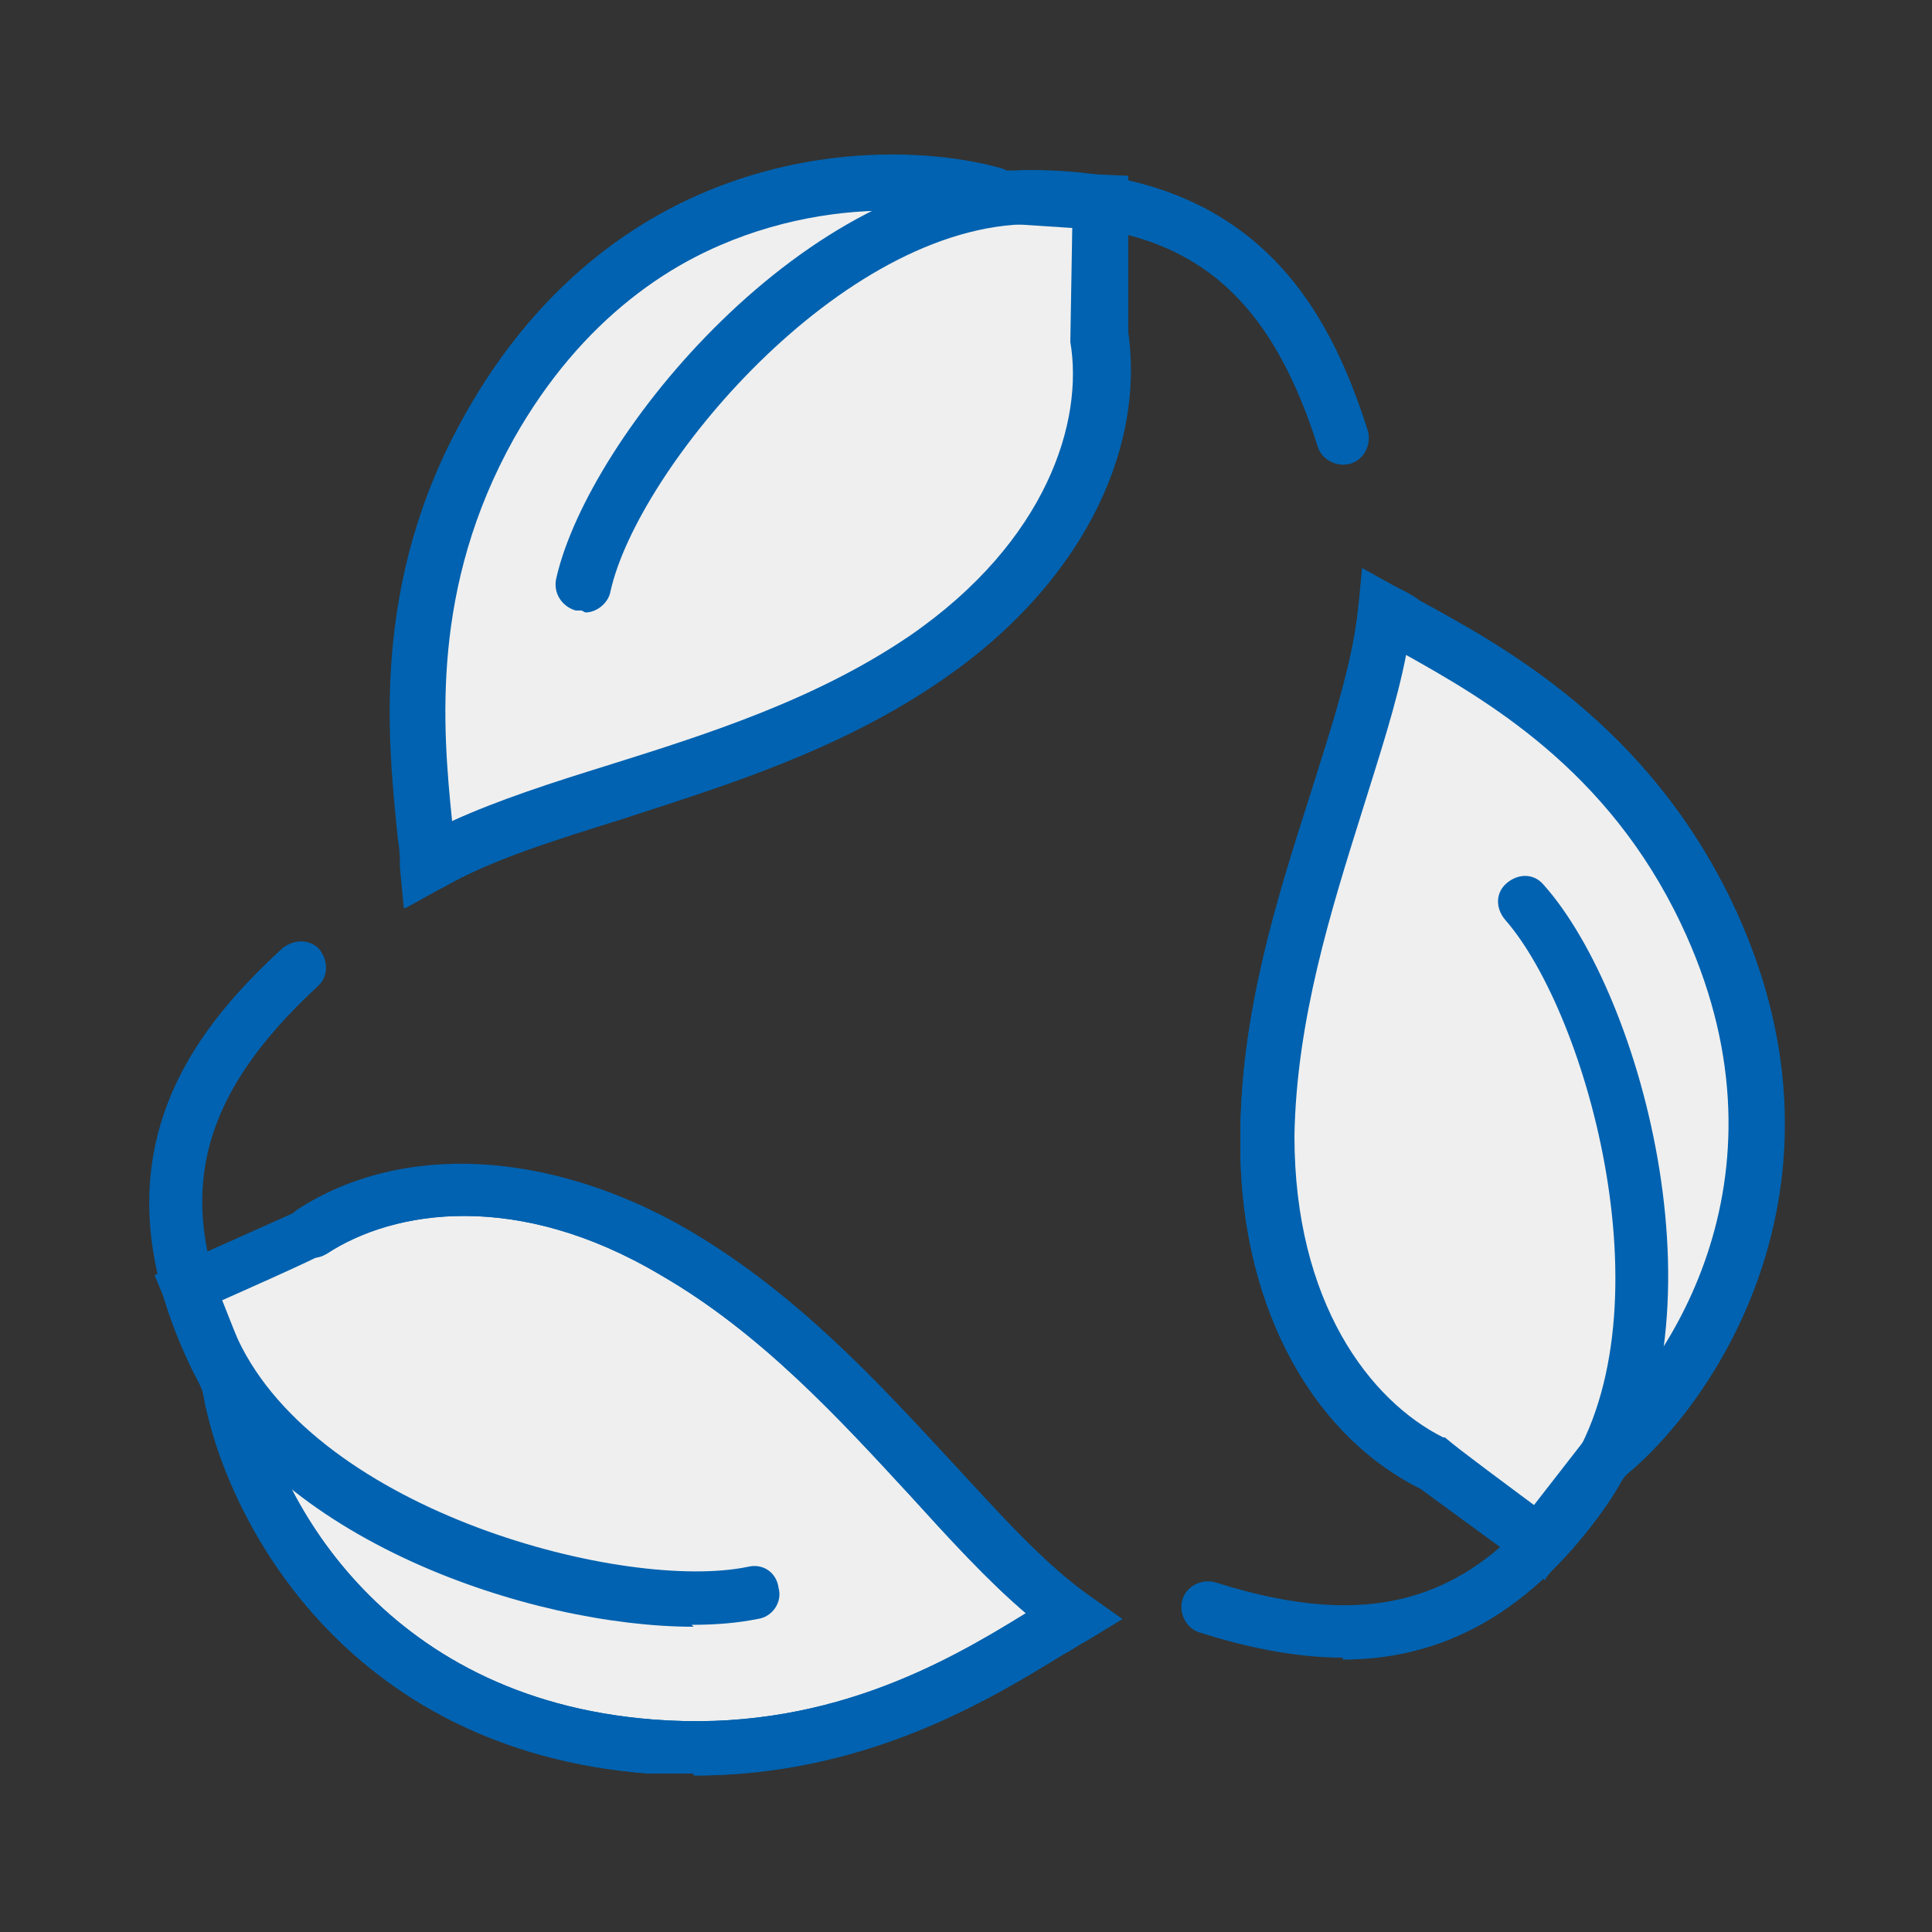
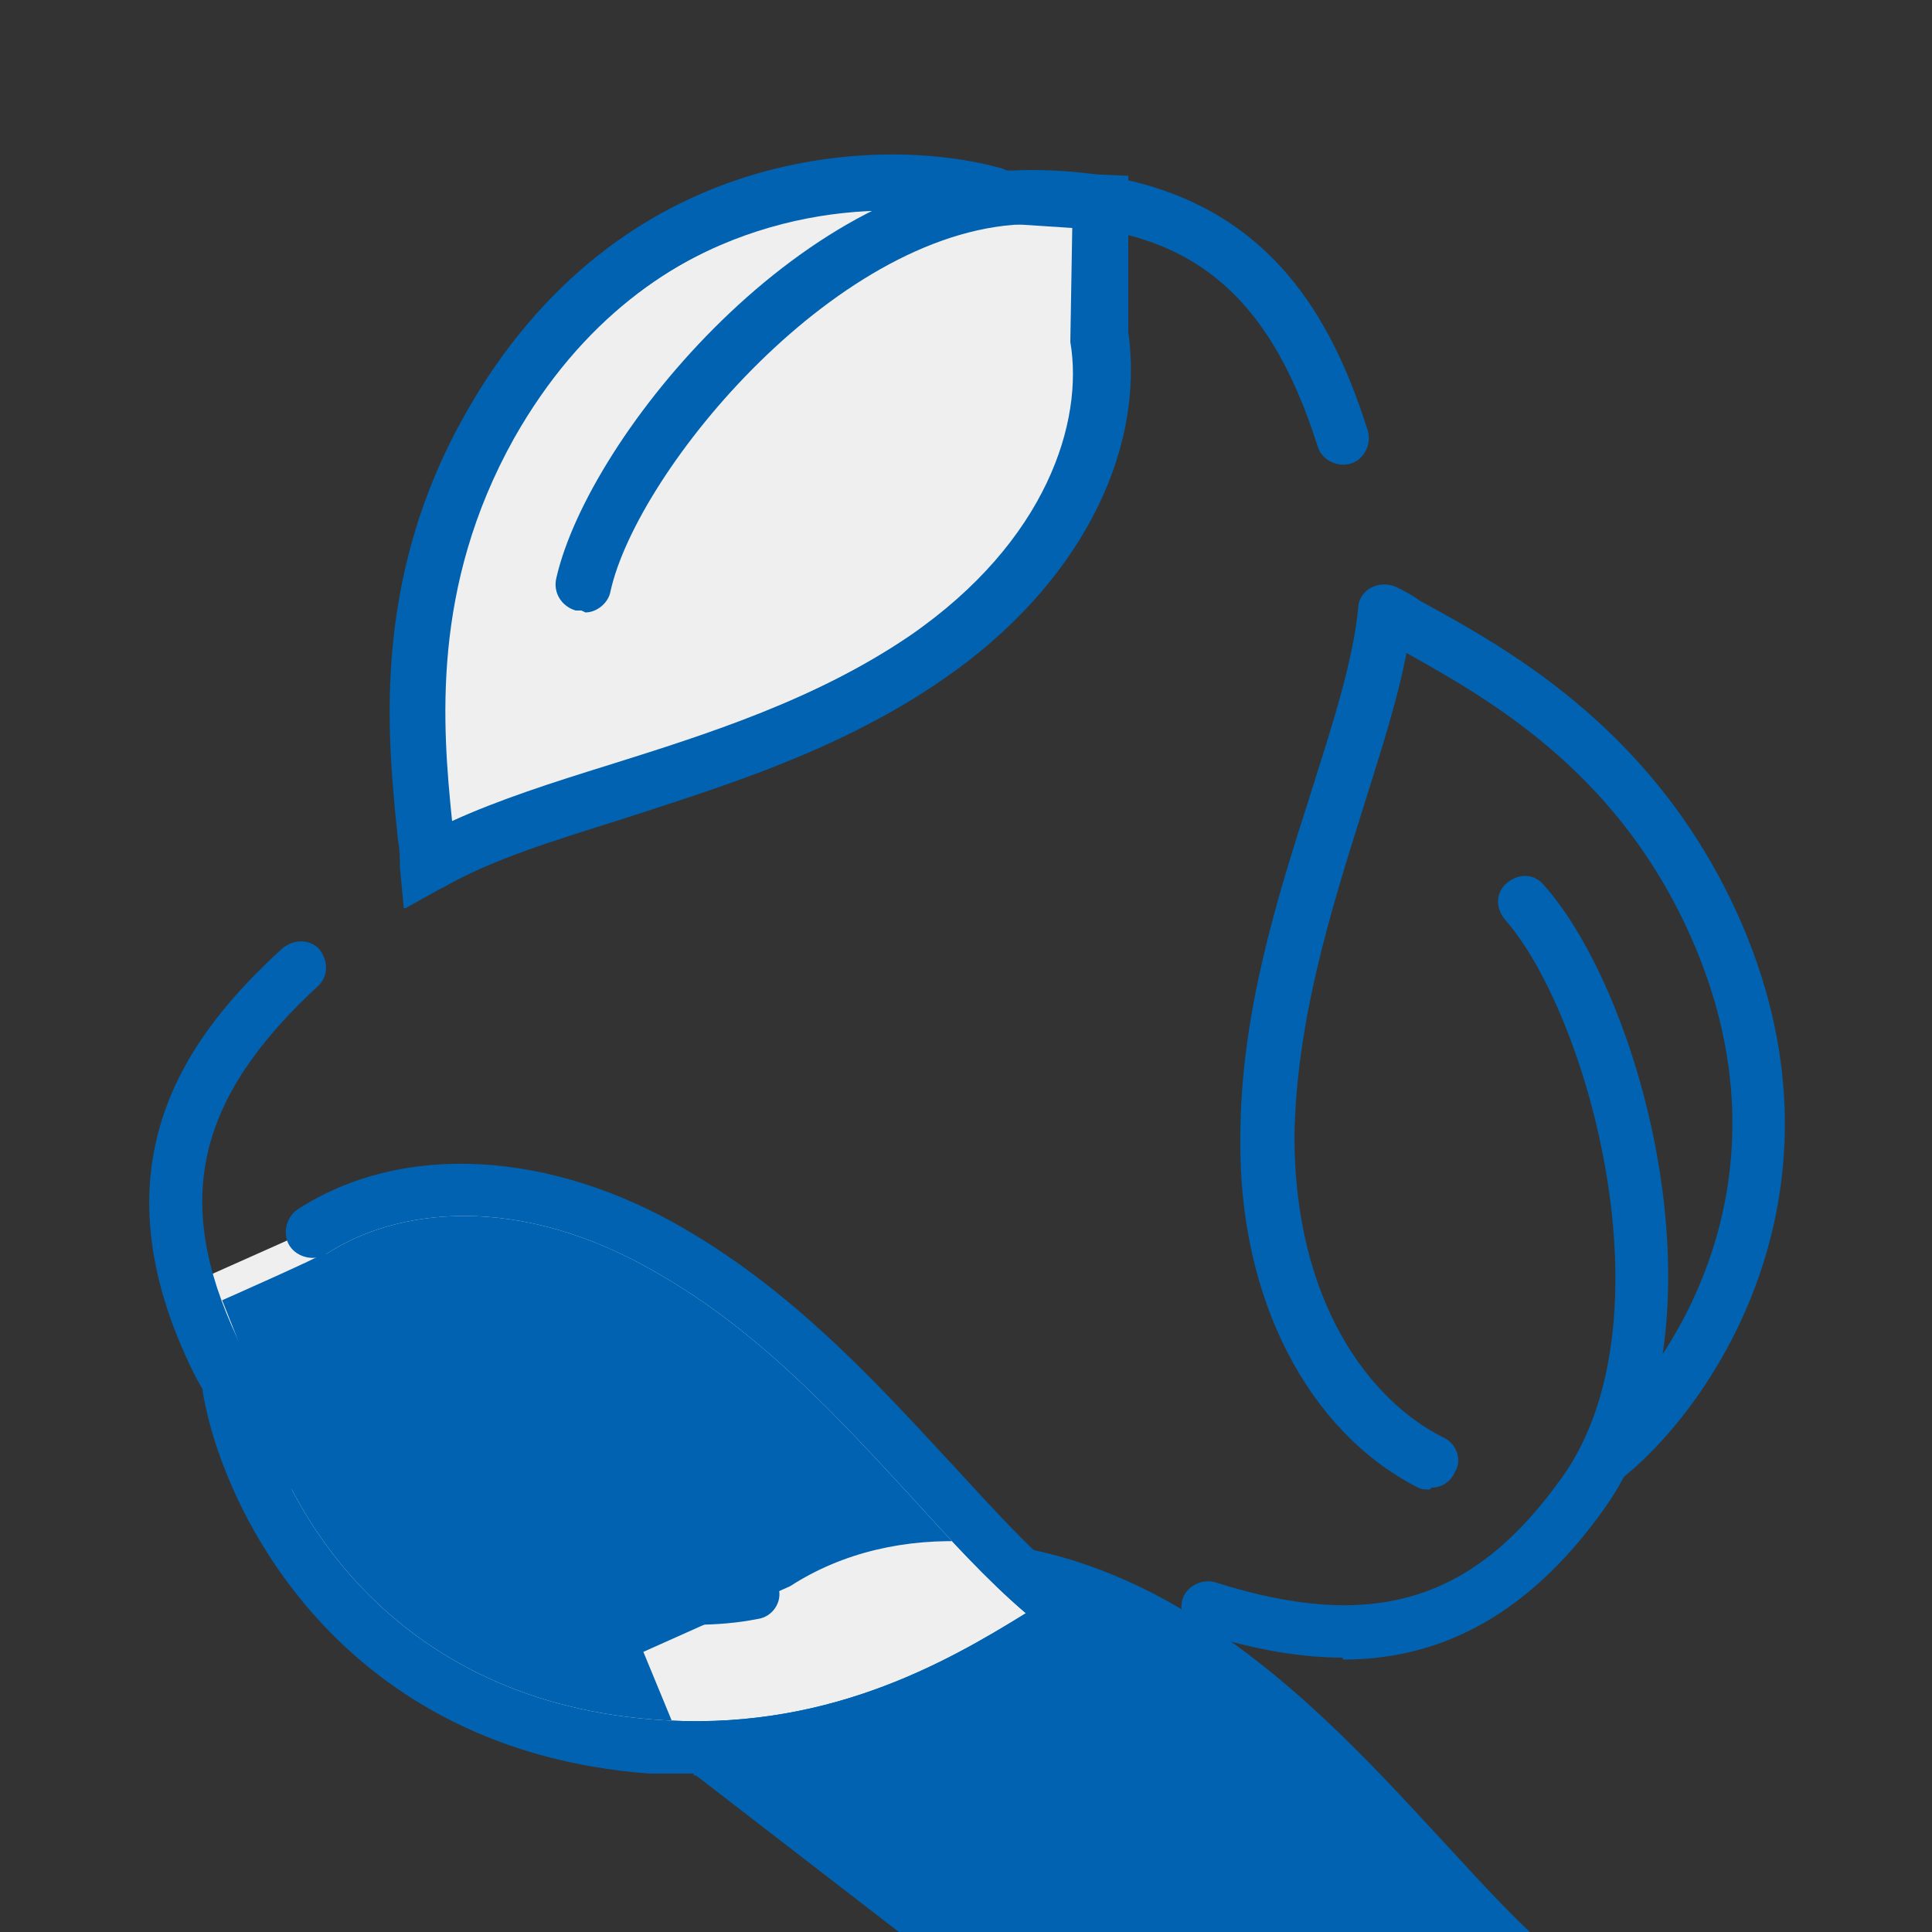
<svg xmlns="http://www.w3.org/2000/svg" version="1.1" viewBox="0 0 100 100">
  <rect x="0" y="0" width="100" height="100" fill="#333333" stroke="none" />
  <defs>
    <style>
      .cls-1 {
        fill: #efefef;
      }

      .cls-2 {
        fill: #0062b0;
      }
    </style>
  </defs>
  <g>
    <g id="_レイヤー_3" data-name="レイヤー_3">
      <g>
        <g>
          <path class="cls-1" d="M51.3,10.2c-6.8-1.9-19.1-.4-26,11.9-5.2,9.3-3.6,17.9-3.2,22.6,6.5-3.6,17.1-4.7,25.8-10.7,7-4.8,9.7-11.3,8.9-16.6v-7.1c.1,0-5.5-.3-5.5-.3Z" />
          <path class="cls-2" d="M20.9,47l-.2-2.1c0-.4,0-.9-.1-1.4-.5-5-1.5-13.3,3.5-22.1,7.7-13.7,21.2-14.3,27.5-12.6l6.8.3v8.3c.7,6.3-2.9,13.1-9.7,17.8-5.3,3.7-11.3,5.5-16.5,7.2-3.5,1.1-6.8,2.1-9.4,3.6l-1.8,1ZM46,10.9c-6,0-14.3,2.5-19.6,11.9-4.3,7.7-3.7,14.9-3.2,19.8,2.4-1.1,5.2-2,8.1-2.9,5.1-1.6,10.8-3.4,15.8-6.8,7.1-4.9,9-11.1,8.3-15.2h0c0-.1.1-5.9.1-5.9l-4.6-.3c-1.3-.4-3-.6-4.9-.6Z" />
        </g>
        <path class="cls-2" d="M22.1,46.1c-.2,0-.4,0-.6-.2-.4-.2-.7-.6-.7-1.1,0-.4,0-.9-.1-1.4-.5-5-1.5-13.3,3.5-22.1,7.8-13.9,21.5-14.3,27.6-12.6.7.2,1.2,1,1,1.7-.2.7-1,1.2-1.7,1-5.4-1.5-17.5-1.1-24.5,11.3-4.3,7.7-3.7,14.9-3.2,19.8,2.4-1.1,5.2-2,8.1-2.9,5.1-1.6,10.8-3.4,15.8-6.8,7.1-4.9,9-11.1,8.3-15.2-.1-.8.4-1.5,1.2-1.6.7-.1,1.5.4,1.6,1.2.9,6.4-2.7,13.2-9.5,17.9-5.3,3.7-11.3,5.5-16.5,7.2-3.5,1.1-6.8,2.1-9.4,3.6-.2.1-.4.2-.7.2Z" />
        <path class="cls-2" d="M30.1,31.6c-.1,0-.2,0-.3,0-.7-.2-1.2-.9-1-1.7,1.7-7.4,13-21.1,24.5-21.1h0c11.7,0,15.5,7.2,17.5,13.5.2.7-.2,1.5-.9,1.7-.7.2-1.5-.2-1.7-.9-2.6-8.2-6.9-11.5-14.8-11.5-9.9,0-20.4,12.7-21.8,19-.1.6-.7,1.1-1.3,1.1Z" />
        <g>
-           <path class="cls-1" d="M83.2,75.4c5.4-4.5,11.3-15.4,5.2-28.2-4.6-9.6-12.6-13.3-16.7-15.6-.8,7.4-6,16.7-6.1,27.2,0,8.4,3.7,14.4,8.4,16.8l5.7,4.2,3.4-4.5Z" />
-           <path class="cls-2" d="M80,81.8l-6.7-4.9c-5.7-2.9-9.2-9.8-9.1-18,0-6.4,1.9-12.4,3.6-17.7,1.1-3.5,2.2-6.8,2.5-9.7l.2-2.1,1.8,1c.4.2.8.4,1.2.7,4.4,2.4,11.7,6.4,16.1,15.5,6.8,14.2-.5,25.6-5.4,29.7l-4.2,5.4ZM72.7,33.8c-.5,2.6-1.4,5.3-2.3,8.2-1.6,5.1-3.4,10.8-3.5,16.8,0,8.6,3.9,13.7,7.7,15.6h.2c0,.1,4.6,3.5,4.6,3.5l2.8-3.6c4.3-3.6,10.9-13.7,4.8-26.5-3.8-8-10.1-11.6-14.4-14Z" />
-         </g>
+           </g>
        <path class="cls-2" d="M74,77.1c-.2,0-.4,0-.6-.1-5.7-2.9-9.3-9.8-9.2-18.1,0-6.4,1.9-12.4,3.6-17.7,1.1-3.5,2.2-6.8,2.5-9.7,0-.5.3-.9.7-1.1s.9-.2,1.3,0c.4.2.8.4,1.2.7,4.4,2.4,11.7,6.4,16.1,15.5,6.9,14.3-.6,25.8-5.5,29.8-.6.5-1.5.4-1.9-.2-.5-.6-.4-1.5.2-1.9,4.3-3.6,10.9-13.7,4.8-26.5-3.8-8-10.1-11.6-14.4-14-.5,2.6-1.4,5.3-2.3,8.2-1.6,5.1-3.4,10.8-3.5,16.8,0,8.6,3.9,13.7,7.7,15.6.7.3,1,1.2.6,1.8-.2.5-.7.8-1.2.8Z" />
        <path class="cls-2" d="M69.5,85.8c-2.6,0-5.2-.6-7.4-1.3-.7-.2-1.1-1-.9-1.7.2-.7,1-1.1,1.7-.9,8.2,2.6,13.4,1,18-5.5,5.7-8.1,1.3-23.9-3-28.8-.5-.6-.5-1.4.1-1.9.6-.5,1.4-.5,1.9.1,5.1,5.7,9.8,22.8,3.2,32.2-4.3,6.1-9.1,7.9-13.6,7.9Z" />
        <g>
          <path class="cls-1" d="M11.8,71.8c1.2,6.9,7.7,17.5,21.8,18.6,10.6.8,17.8-4.3,21.8-6.7-6-4.4-11.5-13.5-20.6-18.9-7.3-4.3-14.4-4-18.8-1.1l-6.5,2.9,2.1,5.2Z" />
-           <path class="cls-2" d="M35.9,91.8c-.8,0-1.5,0-2.3,0-15.7-1.2-21.9-13.2-23-19.5l-2.6-6.3,7.6-3.4c5.4-3.5,13.1-3,20.1,1.1,5.6,3.3,9.8,7.9,13.5,11.9,2.5,2.7,4.8,5.3,7.2,7l1.7,1.2-1.8,1.1c-.4.2-.8.5-1.2.7-3.9,2.4-10.3,6.3-19.1,6.3ZM11.5,67.3l1.7,4.3c.9,5.5,6.4,16.3,20.6,17.4,8.8.7,15.1-2.9,19.3-5.5-2-1.7-4-3.9-6-6.1-3.6-3.9-7.7-8.4-12.9-11.4-7.4-4.4-13.8-3.4-17.3-1.1h-.2c0,.1-5.2,2.4-5.2,2.4Z" />
+           <path class="cls-2" d="M35.9,91.8l-2.6-6.3,7.6-3.4c5.4-3.5,13.1-3,20.1,1.1,5.6,3.3,9.8,7.9,13.5,11.9,2.5,2.7,4.8,5.3,7.2,7l1.7,1.2-1.8,1.1c-.4.2-.8.5-1.2.7-3.9,2.4-10.3,6.3-19.1,6.3ZM11.5,67.3l1.7,4.3c.9,5.5,6.4,16.3,20.6,17.4,8.8.7,15.1-2.9,19.3-5.5-2-1.7-4-3.9-6-6.1-3.6-3.9-7.7-8.4-12.9-11.4-7.4-4.4-13.8-3.4-17.3-1.1h-.2c0,.1-5.2,2.4-5.2,2.4Z" />
        </g>
        <path class="cls-2" d="M35.9,91.8c-.8,0-1.5,0-2.3,0-15.9-1.2-22-13.4-23.1-19.7-.1-.8.4-1.5,1.1-1.6.7-.1,1.5.4,1.6,1.1.9,5.5,6.4,16.3,20.6,17.4,8.8.7,15.1-2.9,19.3-5.5-2-1.7-4-3.9-6-6.1-3.6-3.9-7.7-8.4-12.9-11.4-7.4-4.4-13.8-3.4-17.3-1.1-.6.4-1.5.2-1.9-.4-.4-.6-.2-1.5.4-1.9,5.4-3.5,13.1-3.1,20.2,1.1,5.6,3.3,9.8,7.9,13.5,11.9,2.5,2.7,4.8,5.3,7.2,7,.4.3.6.7.6,1.2,0,.5-.3.9-.7,1.1-.4.2-.8.5-1.2.7-3.9,2.4-10.3,6.3-19.1,6.3Z" />
        <path class="cls-2" d="M35.9,84.2c-8.4,0-21.9-4.5-26.1-13.6-5-10.6,0-17.1,4.8-21.5.6-.5,1.4-.5,1.9,0,.5.6.5,1.4,0,1.9-6.3,5.8-7.6,11.1-4.2,18.3,4.2,9,20.1,13.1,26.4,11.8.8-.2,1.5.3,1.6,1.1.2.7-.3,1.5-1.1,1.6-1,.2-2.1.3-3.4.3Z" />
      </g>
    </g>
  </g>
</svg>